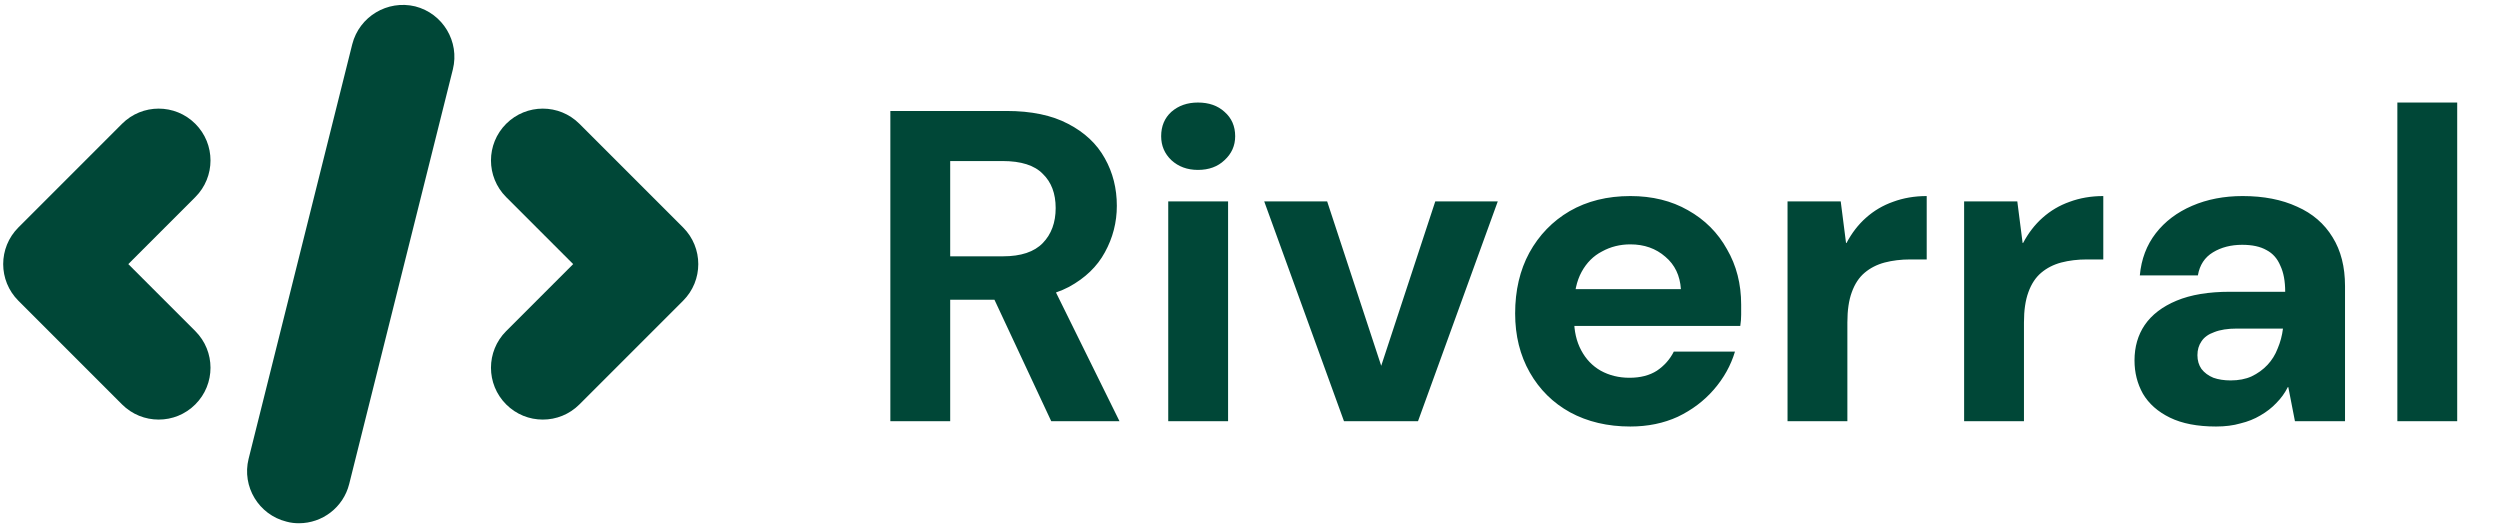
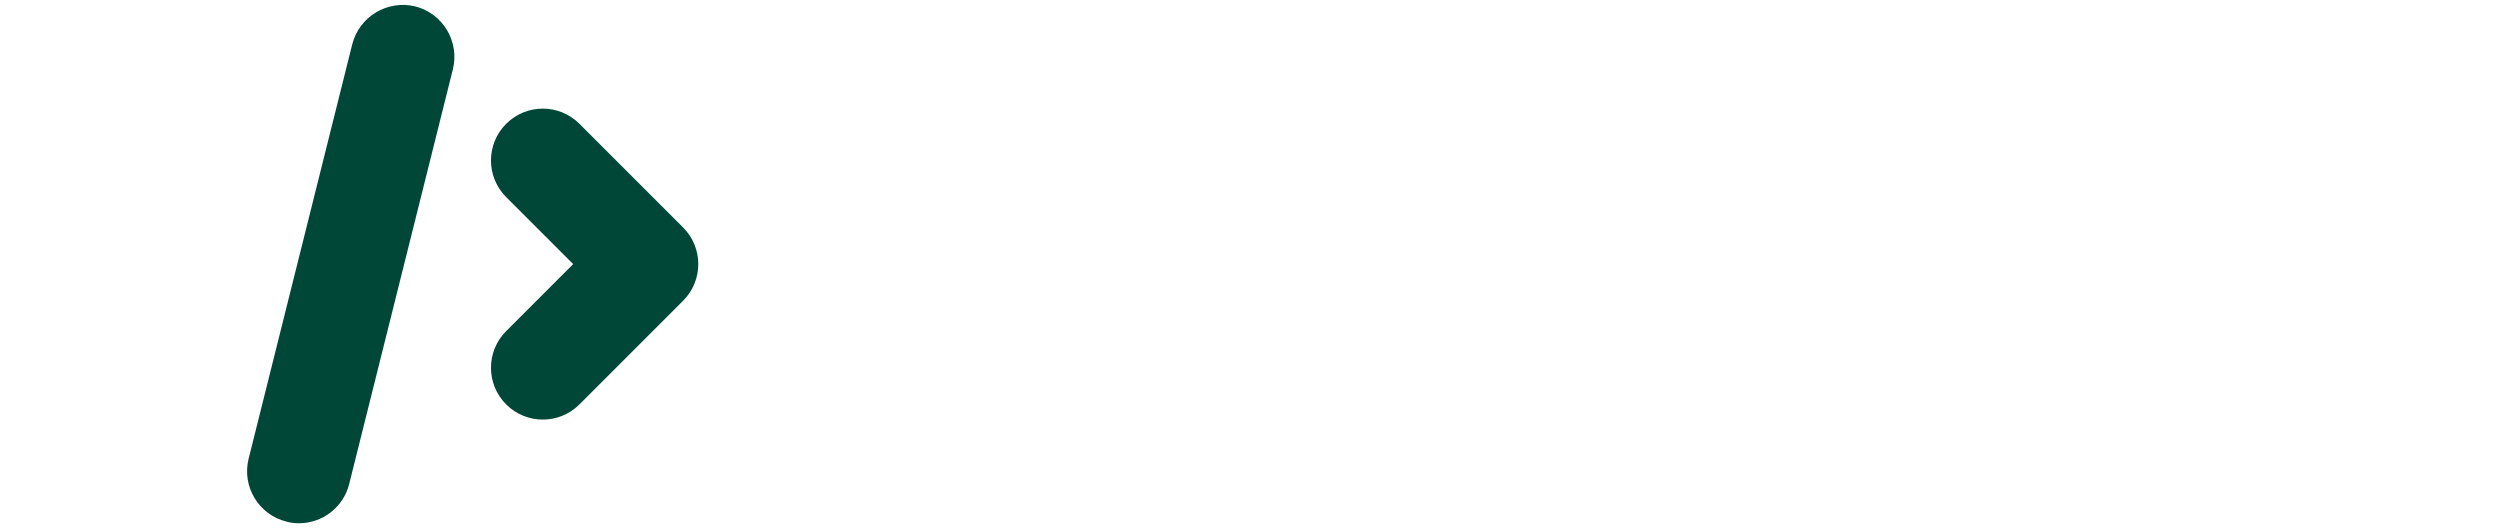
<svg xmlns="http://www.w3.org/2000/svg" width="142" height="30" viewBox="0 0 142 30" fill="none">
-   <path d="M50.572 23.924V6.303H57.168C58.577 6.303 59.744 6.546 60.667 7.033C61.607 7.519 62.303 8.174 62.756 8.996C63.209 9.802 63.436 10.7 63.436 11.69C63.436 12.629 63.209 13.511 62.756 14.333C62.32 15.138 61.64 15.793 60.717 16.296C59.794 16.783 58.594 17.026 57.117 17.026H53.971V23.924H50.572ZM59.71 23.924L56.085 16.17H59.761L63.587 23.924H59.71ZM53.971 14.559H56.966C57.99 14.559 58.745 14.308 59.232 13.804C59.719 13.301 59.962 12.638 59.962 11.816C59.962 10.993 59.719 10.347 59.232 9.877C58.762 9.39 57.998 9.147 56.941 9.147H53.971V14.559ZM66.356 23.924V11.438H69.755V23.924H66.356ZM68.043 9.651C67.439 9.651 66.936 9.466 66.533 9.097C66.147 8.728 65.954 8.274 65.954 7.737C65.954 7.167 66.147 6.705 66.533 6.353C66.936 6 67.439 5.824 68.043 5.824C68.664 5.824 69.168 6 69.553 6.353C69.956 6.705 70.158 7.167 70.158 7.737C70.158 8.274 69.956 8.728 69.553 9.097C69.168 9.466 68.664 9.651 68.043 9.651ZM76.338 23.924L71.807 11.438H75.382L78.453 20.777L81.524 11.438H85.074L80.543 23.924H76.338ZM92.605 24.226C91.313 24.226 90.172 23.957 89.181 23.42C88.208 22.883 87.445 22.128 86.891 21.155C86.337 20.181 86.06 19.065 86.06 17.807C86.06 16.498 86.329 15.348 86.865 14.358C87.419 13.351 88.183 12.562 89.156 11.992C90.146 11.421 91.296 11.136 92.605 11.136C93.847 11.136 94.938 11.404 95.877 11.941C96.834 12.478 97.573 13.217 98.093 14.157C98.63 15.08 98.898 16.128 98.898 17.303C98.898 17.471 98.898 17.664 98.898 17.882C98.898 18.084 98.882 18.293 98.848 18.512H88.502V16.422H95.475C95.424 15.65 95.131 15.038 94.594 14.585C94.057 14.115 93.394 13.88 92.605 13.88C92.018 13.88 91.481 14.014 90.994 14.283C90.507 14.534 90.121 14.92 89.836 15.44C89.551 15.961 89.408 16.615 89.408 17.404V18.134C89.408 18.805 89.542 19.393 89.811 19.896C90.079 20.4 90.448 20.786 90.918 21.054C91.405 21.323 91.951 21.457 92.555 21.457C93.176 21.457 93.696 21.323 94.115 21.054C94.535 20.769 94.854 20.408 95.072 19.972H98.546C98.311 20.76 97.908 21.482 97.338 22.137C96.784 22.774 96.104 23.286 95.299 23.672C94.493 24.041 93.595 24.226 92.605 24.226ZM101.532 23.924V11.438H104.553L104.855 13.804H104.88C105.182 13.234 105.552 12.755 105.988 12.369C106.441 11.966 106.953 11.664 107.524 11.463C108.111 11.245 108.749 11.136 109.437 11.136V14.736H108.505C107.985 14.736 107.498 14.794 107.045 14.912C106.609 15.029 106.231 15.222 105.912 15.491C105.594 15.759 105.35 16.128 105.182 16.598C105.015 17.052 104.931 17.622 104.931 18.31V23.924H101.532ZM111.562 23.924V11.438H114.583L114.885 13.804H114.91C115.212 13.234 115.582 12.755 116.018 12.369C116.471 11.966 116.983 11.664 117.554 11.463C118.141 11.245 118.779 11.136 119.467 11.136V14.736H118.535C118.015 14.736 117.528 14.794 117.075 14.912C116.639 15.029 116.261 15.222 115.942 15.491C115.624 15.759 115.38 16.128 115.212 16.598C115.045 17.052 114.961 17.622 114.961 18.31V23.924H111.562ZM125.872 24.226C124.814 24.226 123.942 24.058 123.254 23.722C122.566 23.387 122.054 22.934 121.718 22.363C121.399 21.793 121.24 21.163 121.24 20.475C121.24 19.703 121.433 19.032 121.819 18.461C122.222 17.874 122.826 17.412 123.631 17.077C124.437 16.741 125.444 16.573 126.652 16.573H129.799C129.799 15.969 129.706 15.474 129.522 15.088C129.354 14.685 129.094 14.392 128.741 14.207C128.389 14.005 127.928 13.905 127.357 13.905C126.719 13.905 126.165 14.047 125.696 14.333C125.226 14.618 124.94 15.054 124.84 15.642H121.542C121.626 14.719 121.928 13.922 122.448 13.25C122.968 12.579 123.656 12.059 124.512 11.69C125.368 11.32 126.325 11.136 127.382 11.136C128.574 11.136 129.606 11.337 130.478 11.74C131.351 12.126 132.022 12.705 132.492 13.477C132.962 14.232 133.197 15.155 133.197 16.246V23.924H130.353L129.975 21.985H129.95C129.782 22.321 129.564 22.623 129.295 22.892C129.044 23.16 128.741 23.395 128.389 23.597C128.053 23.798 127.676 23.949 127.256 24.05C126.853 24.167 126.392 24.226 125.872 24.226ZM126.702 21.608C127.156 21.608 127.55 21.532 127.886 21.381C128.238 21.213 128.54 20.995 128.792 20.727C129.044 20.458 129.237 20.148 129.371 19.795C129.522 19.443 129.623 19.065 129.673 18.663H127.055C126.535 18.663 126.107 18.73 125.771 18.864C125.435 18.982 125.192 19.158 125.041 19.393C124.89 19.611 124.814 19.871 124.814 20.173C124.814 20.475 124.89 20.735 125.041 20.953C125.209 21.172 125.435 21.339 125.721 21.457C126.006 21.558 126.333 21.608 126.702 21.608ZM136.17 23.924V5.824H139.569V23.924H136.17Z" fill="#004737" />
  <path d="M16.983 29.72C16.753 29.72 16.512 29.697 16.27 29.628C14.695 29.236 13.729 27.638 14.12 26.063L20.008 2.513C20.41 0.937 22.008 -0.017 23.584 0.362C25.159 0.765 26.113 2.363 25.723 3.939L19.835 27.489C19.502 28.823 18.306 29.72 16.983 29.72Z" fill="#004737" />
  <path d="M30.831 23.832C30.072 23.832 29.325 23.545 28.75 22.97C27.6 21.82 27.6 19.957 28.75 18.807L32.556 15.001L28.75 11.195C27.6 10.045 27.6 8.182 28.75 7.032C29.9 5.882 31.762 5.882 32.912 7.032L38.8 12.92C39.95 14.07 39.95 15.933 38.8 17.082L32.912 22.97C32.337 23.545 31.59 23.832 30.831 23.832Z" fill="#004737" />
-   <path d="M9.013 23.832C8.254 23.832 7.506 23.545 6.931 22.97L1.044 17.082C-0.106 15.933 -0.106 14.07 1.044 12.92L6.931 7.032C8.081 5.882 9.944 5.882 11.094 7.032C12.244 8.182 12.244 10.045 11.094 11.195L7.288 15.001L11.094 18.807C12.244 19.957 12.244 21.82 11.094 22.97C10.519 23.545 9.771 23.832 9.013 23.832Z" fill="#004737" />
</svg>